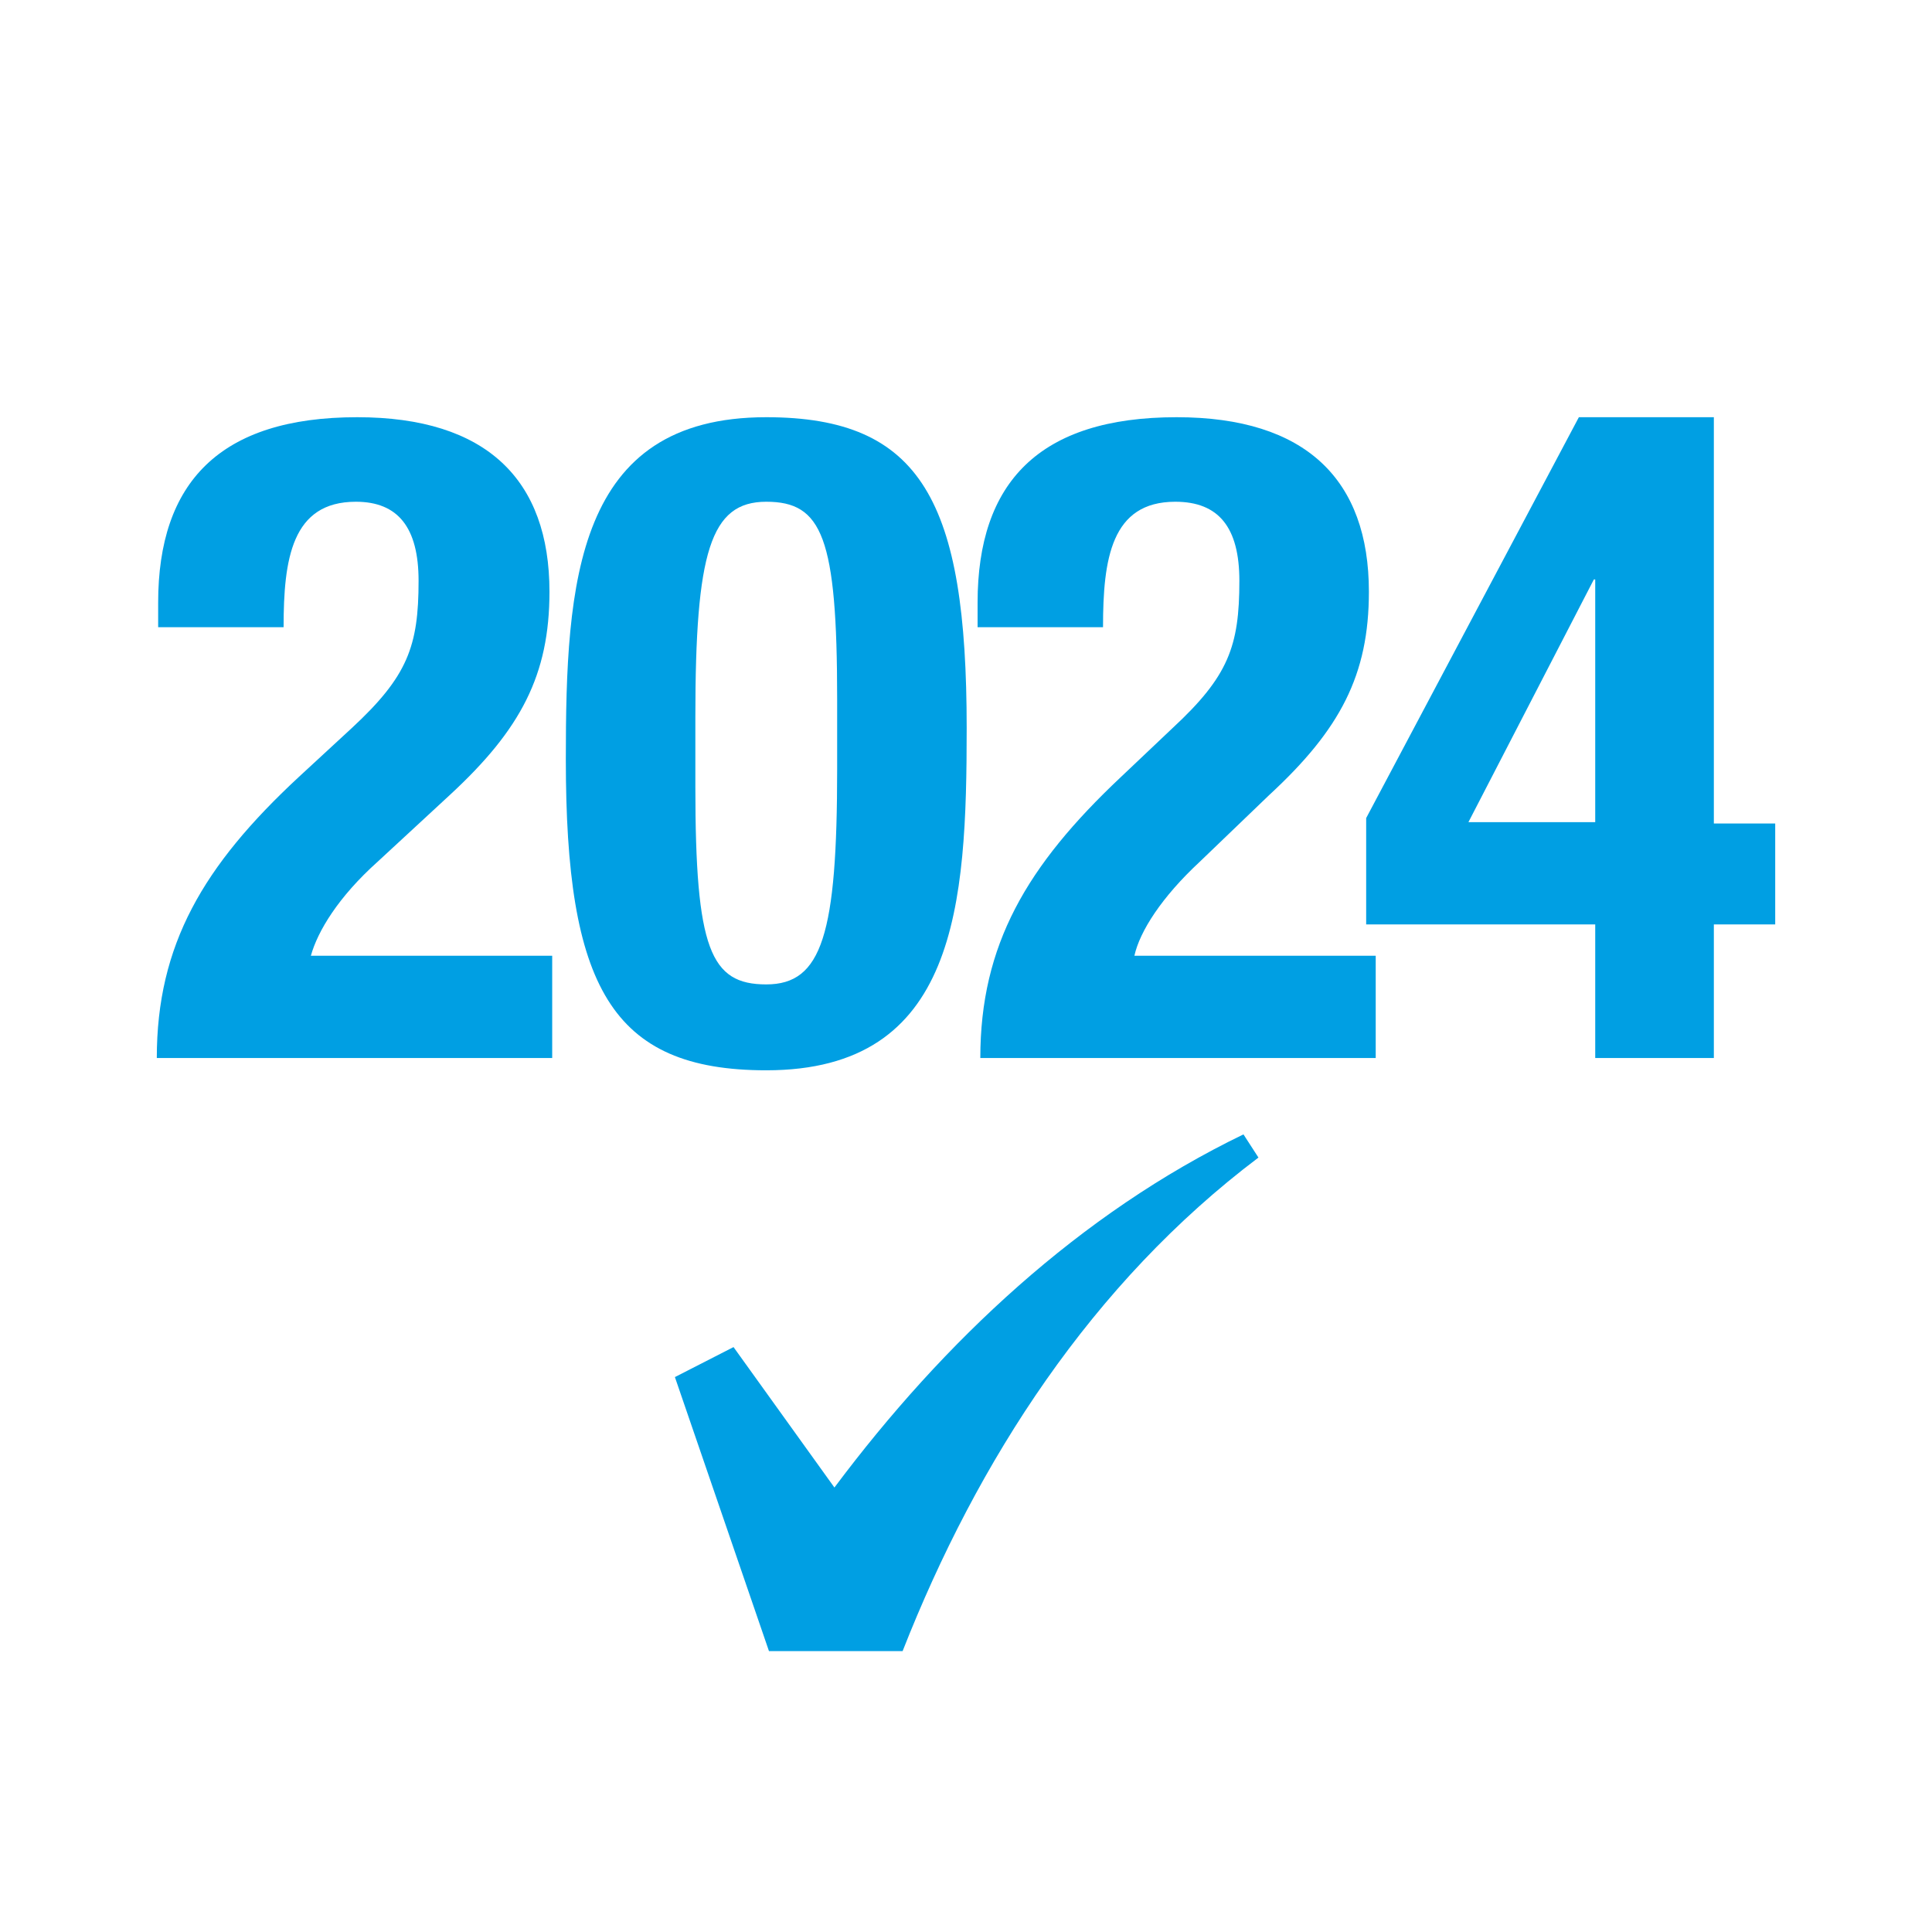
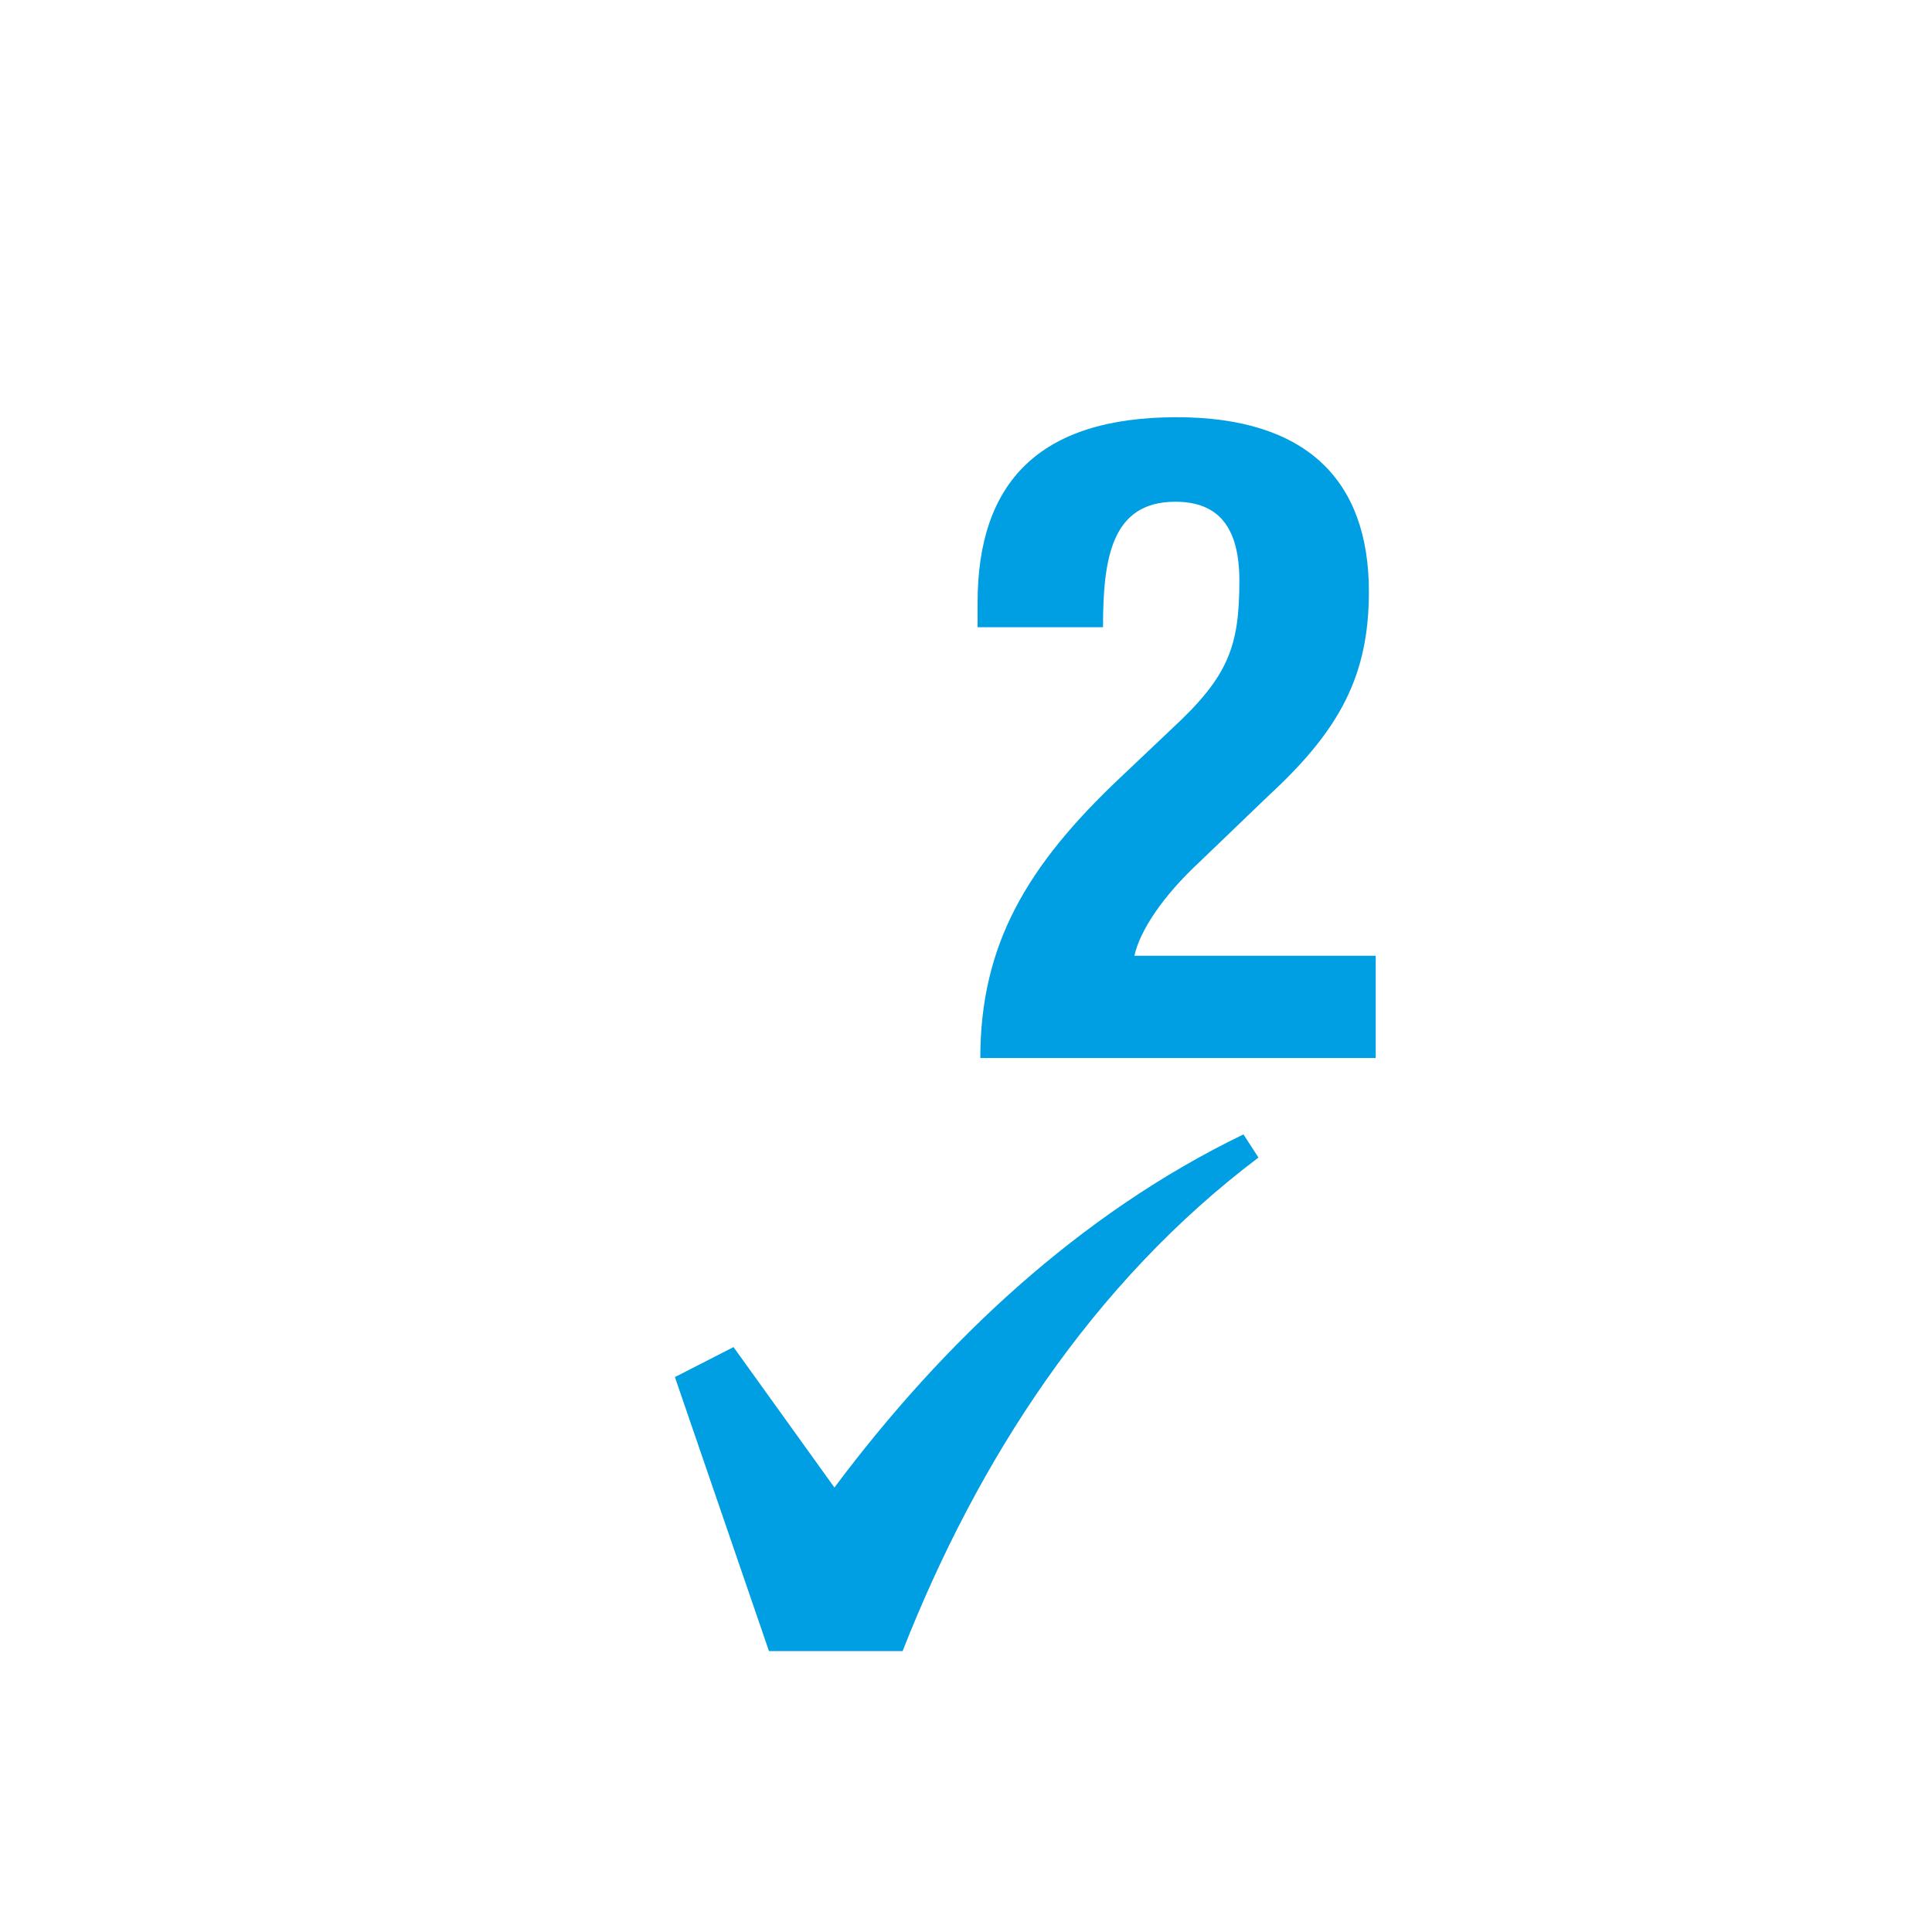
<svg xmlns="http://www.w3.org/2000/svg" version="1.1" id="Layer_1" x="0px" y="0px" viewBox="0 0 141.7 141.7" style="enable-background:new 0 0 141.7 141.7;" xml:space="preserve">
  <style type="text/css">
	.st0{fill:#009FE3;}
</style>
  <g id="Layer_4">
    <path class="st0" d="M91.2,83.2c-12,5.8-22,15.2-30,25.9l-7.4-10.3l-4.3,2.2l6.9,20.1h9.8c5.5-14,13.9-27,26.1-36.2L91.2,83.2z" />
    <g>
-       <path class="st0" d="M40.4,77.6H11.5c0-8.3,3.4-14.1,10.4-20.6l3.9-3.6c4.1-3.8,4.9-6,4.9-10.8c0-3.9-1.5-5.8-4.6-5.8    c-4.7,0-5.3,4.2-5.3,9.2h-9.2v-1.8c0-8.8,4.5-13.6,14.6-13.6c9.5,0,14.1,4.6,14.1,12.8c0,6.1-2.1,10.1-7.3,14.9l-5.3,4.9    c-2.9,2.6-4.4,5.1-4.9,6.9h17.7V77.6z" />
-       <path class="st0" d="M56.2,30.6c11.4,0,14.7,6.2,14.7,22.8c0,13-0.7,25.1-14.7,25.1c-11.4,0-14.7-6.2-14.7-22.8    C41.5,42.7,42.2,30.6,56.2,30.6z M51,57.7c0,11.9,1.1,14.5,5.2,14.5s5.2-3.7,5.2-15.8v-5.1c0-11.9-1.1-14.5-5.2-14.5    S51,40.5,51,52.6V57.7z" />
      <path class="st0" d="M100.9,77.6H71.9c0-8.3,3.4-14.1,10.3-20.6l3.8-3.6c4.1-3.8,4.9-6,4.9-10.8c0-3.9-1.5-5.8-4.7-5.8    c-4.7,0-5.3,4.2-5.3,9.2h-9.2v-1.8c0-8.8,4.5-13.6,14.6-13.6c9.5,0,14.1,4.6,14.1,12.8c0,6.1-2.1,10.1-7.3,14.9L88,63.2    c-2.8,2.6-4.4,5.1-4.8,6.9h17.7L100.9,77.6z" />
-       <path class="st0" d="M100.2,60l15.6-29.4h9.9v29.8h4.5v7.4h-4.5v9.8H117v-9.8h-16.8V60z M117,42.5h-0.1l-9.2,17.8h9.3V42.5z" />
    </g>
  </g>
</svg>